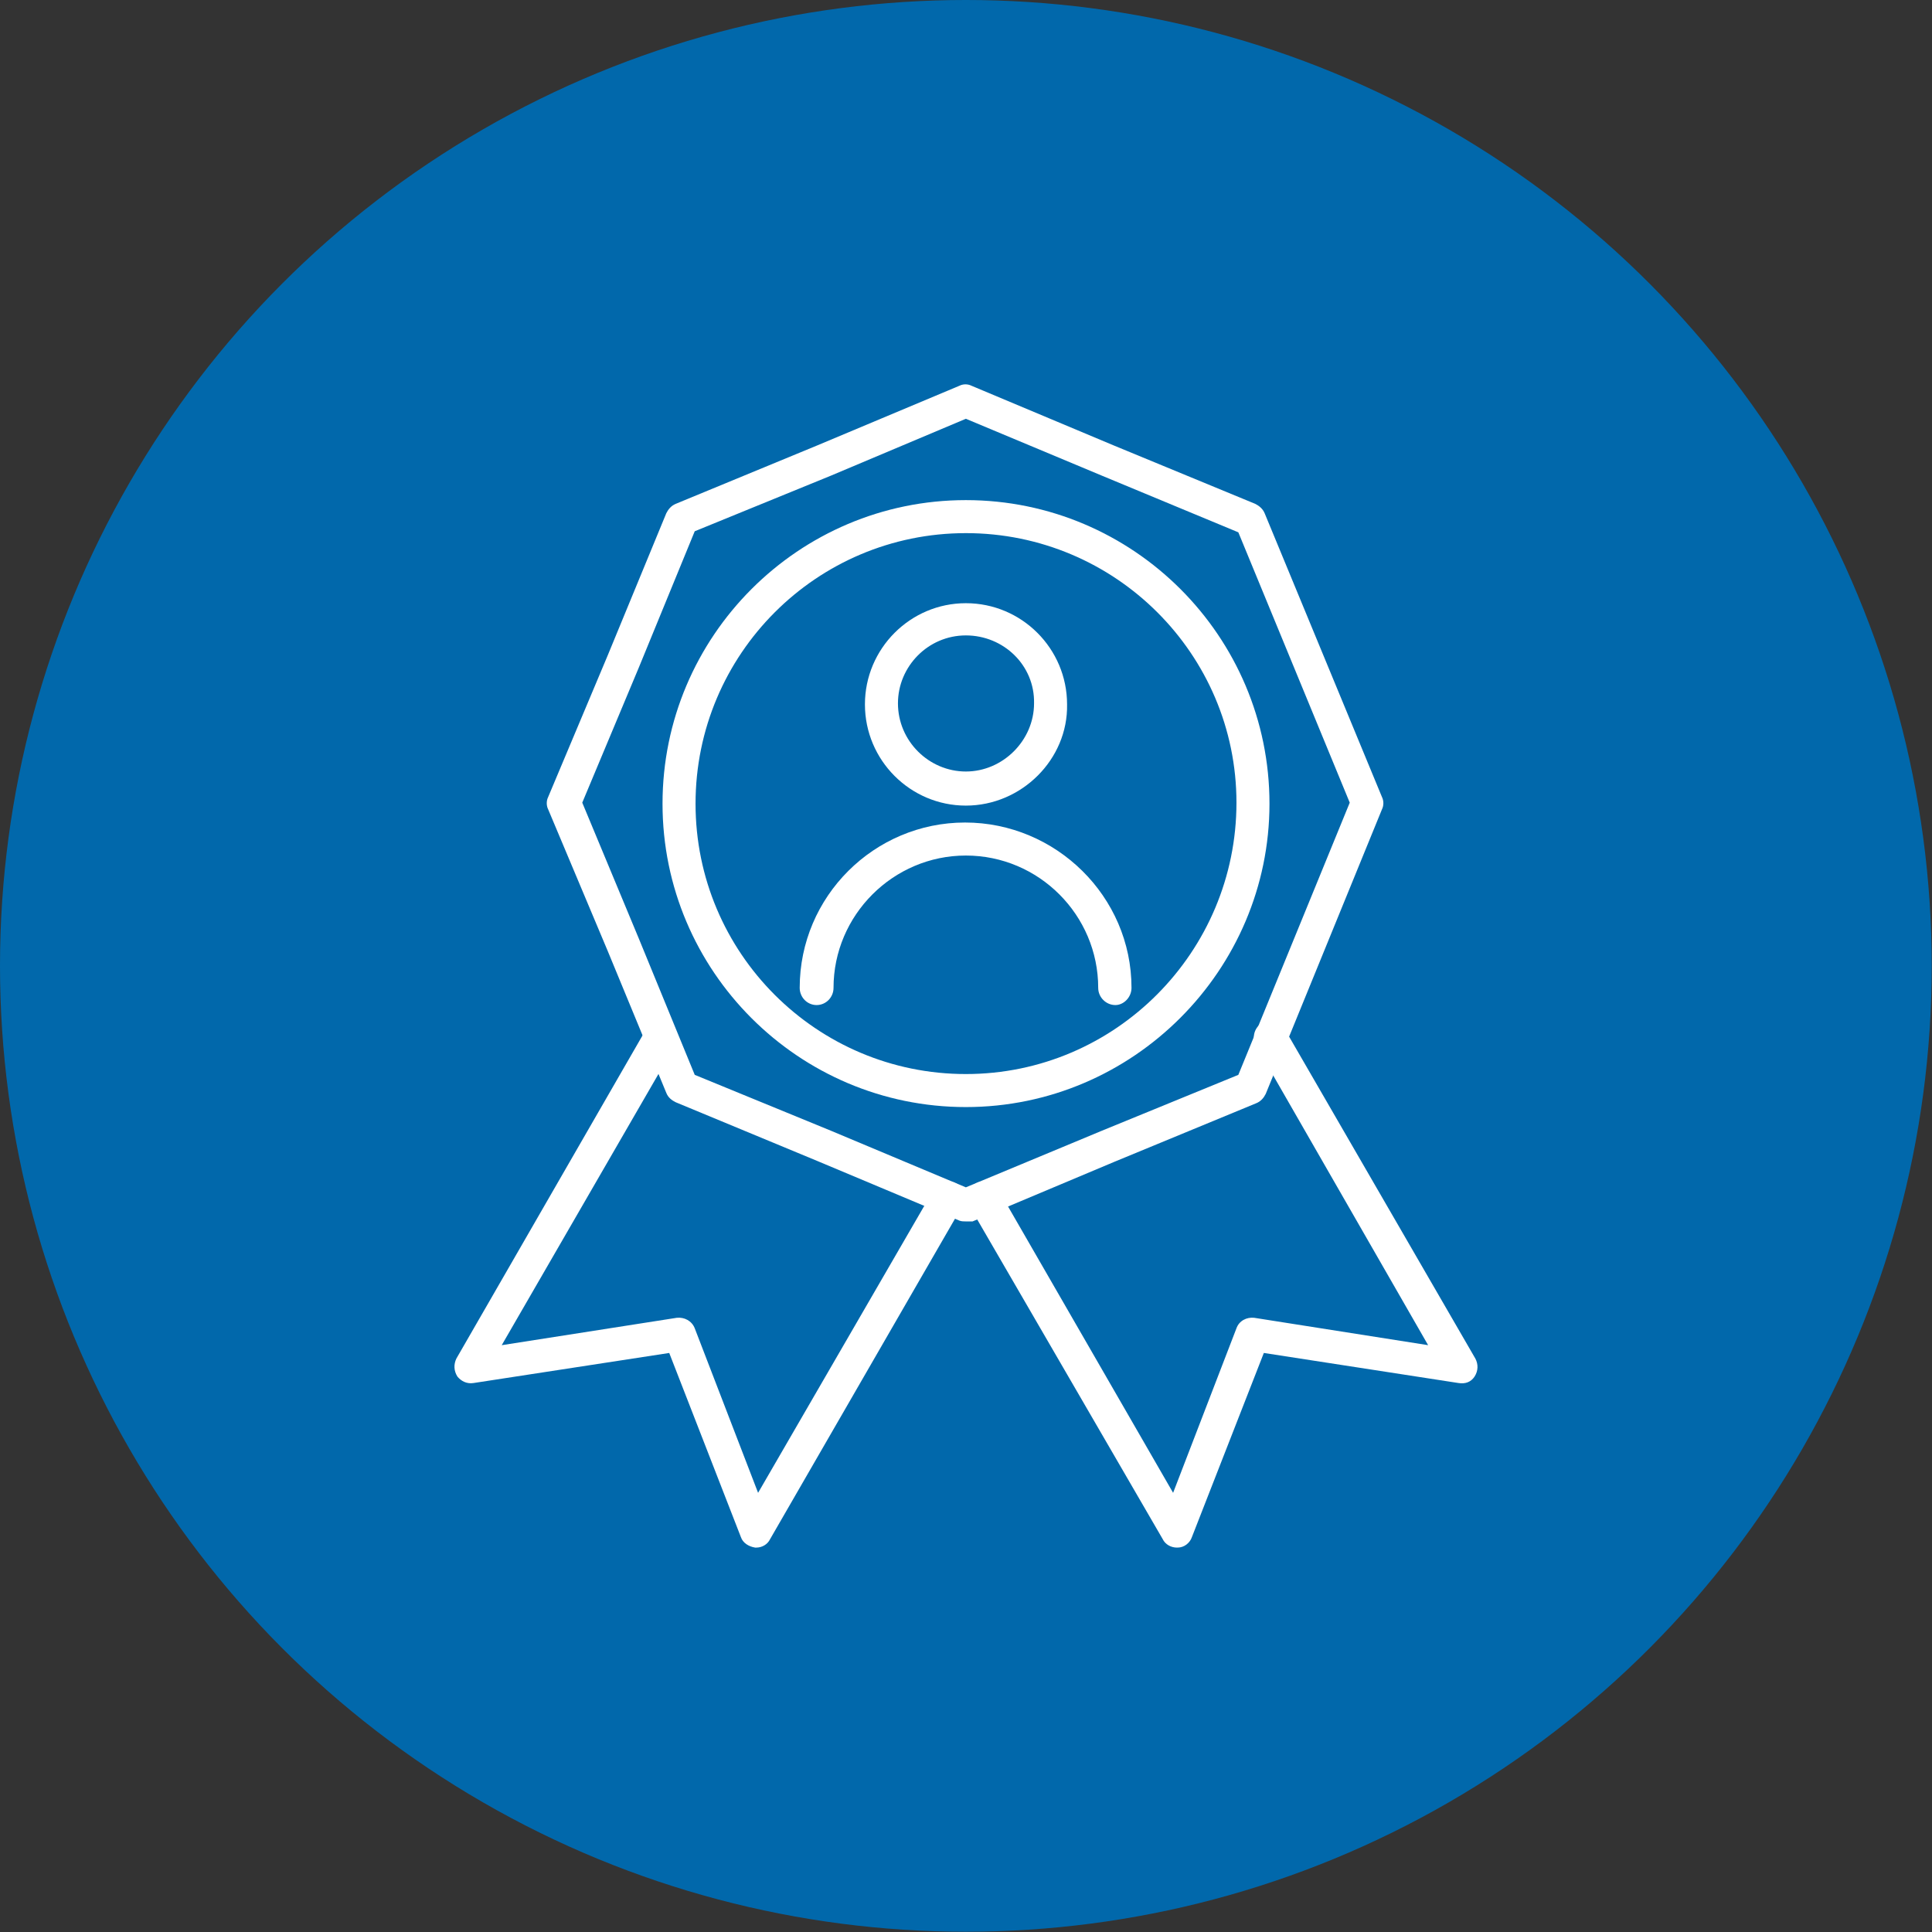
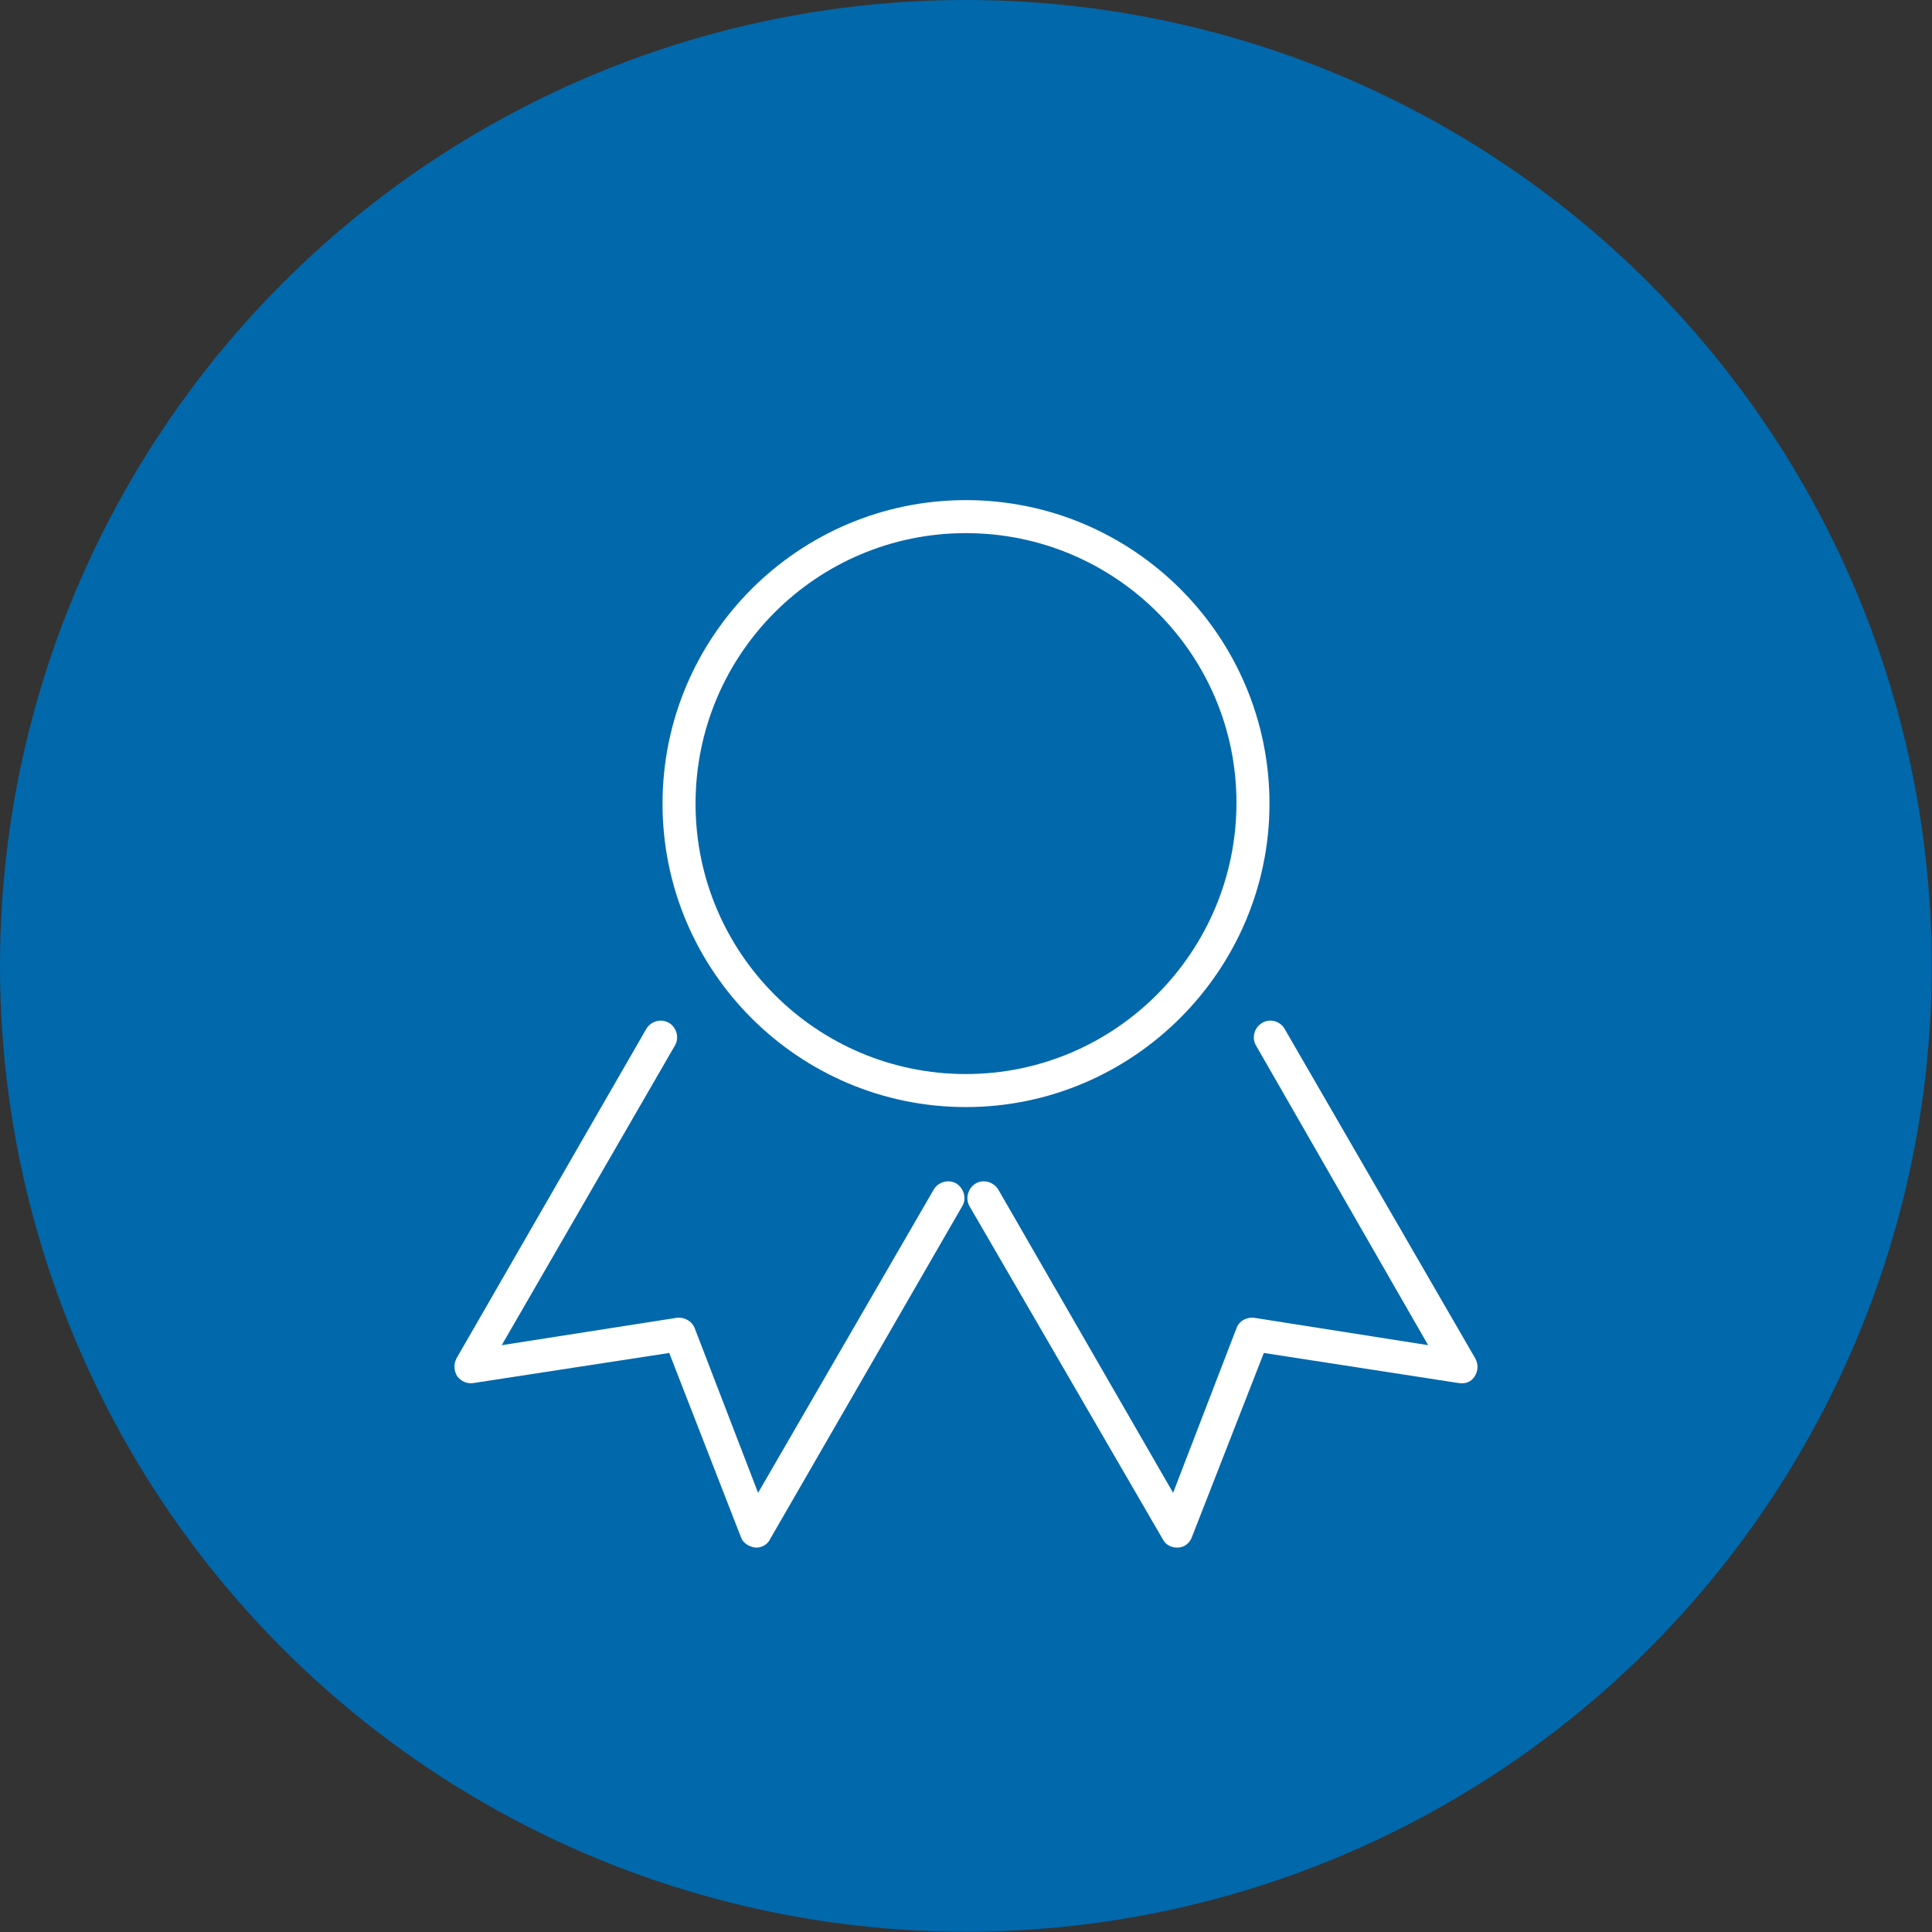
<svg xmlns="http://www.w3.org/2000/svg" clip-rule="evenodd" fill-rule="evenodd" height="512" image-rendering="optimizeQuality" shape-rendering="geometricPrecision" text-rendering="geometricPrecision" viewBox="0 0 7197 7197" width="512">
  <rect x="0" y="0" width="7197" height="7197" fill="#333333" stroke="none" />
  <g id="Layer_x0020_1">
    <circle cx="3598" cy="3598" fill="#0168ab" r="3598" />
    <g id="_513118936">
      <g>
-         <path d="m3598 4550c-7 0-17 0-24-3l-529-222-528-219c-14-7-28-17-35-35l-218-528-222-528c-7-14-7-32 0-46l222-528 218-529c7-14 18-28 35-35l528-218 529-222c14-7 31-7 45 0l529 222 528 218c14 7 28 18 35 35l437 1057c7 14 7 32 0 46l-433 1060c-7 14-18 28-36 35l-528 218-528 222c-7 0-18 0-25 0zm-1010-546 507 208 503 211 507-211 508-208 415-1014-415-1007-508-211-507-212-503 212-507 207-208 507-211 504 211 507z" fill="#fff" />
-       </g>
+         </g>
      <g>
        <path d="m3598 4124c-623 0-1130-507-1130-1130 0-624 507-1131 1130-1131 624 0 1131 507 1131 1131 0 619-507 1130-1131 1130zm0-2138c-556 0-1007 451-1007 1008 0 556 451 1007 1007 1007 557 0 1008-455 1008-1011 0-553-451-1004-1008-1004z" fill="#fff" />
      </g>
      <g>
        <path d="m4384 5765c-21 0-43-11-53-32l-719-1239c-17-28-7-67 22-85 28-17 66-7 84 21l652 1131 236-613c10-28 38-42 66-39l648 102-641-1116c-17-28-7-67 22-84 28-18 67-8 84 21l711 1229c11 21 11 45-3 67-14 21-35 28-60 24l-725-112-268 686c-7 21-28 39-53 39 0 0 0 0-3 0z" fill="#fff" />
      </g>
      <g>
        <path d="m2817 5765h-4c-25-4-46-18-53-39l-267-686-729 112c-25 4-46-7-60-24-14-22-14-46-4-67l708-1229c18-29 56-39 85-21 28 17 38 56 21 84l-645 1116 652-102c28-3 56 11 67 39l236 613 655-1131c17-28 56-38 84-21 28 18 39 57 21 85l-715 1239c-10 21-31 32-52 32z" fill="#fff" />
      </g>
      <g>
        <g>
-           <path d="m3598 3001c-207 0-376-169-376-377s169-377 376-377c208 0 377 169 377 377 4 204-169 377-377 377zm0-634c-141 0-253 116-253 253 0 141 116 254 253 254 138 0 254-116 254-254 3-141-113-253-254-253z" fill="#fff" />
-         </g>
+           </g>
        <g>
-           <path d="m4155 3744c-35 0-64-29-64-64 0-271-221-493-493-493-271 0-493 222-493 493 0 35-28 64-63 64s-63-29-63-64c0-341 278-616 616-616s620 275 620 616c0 35-29 64-60 64z" fill="#fff" />
-         </g>
+           </g>
      </g>
    </g>
  </g>
</svg>